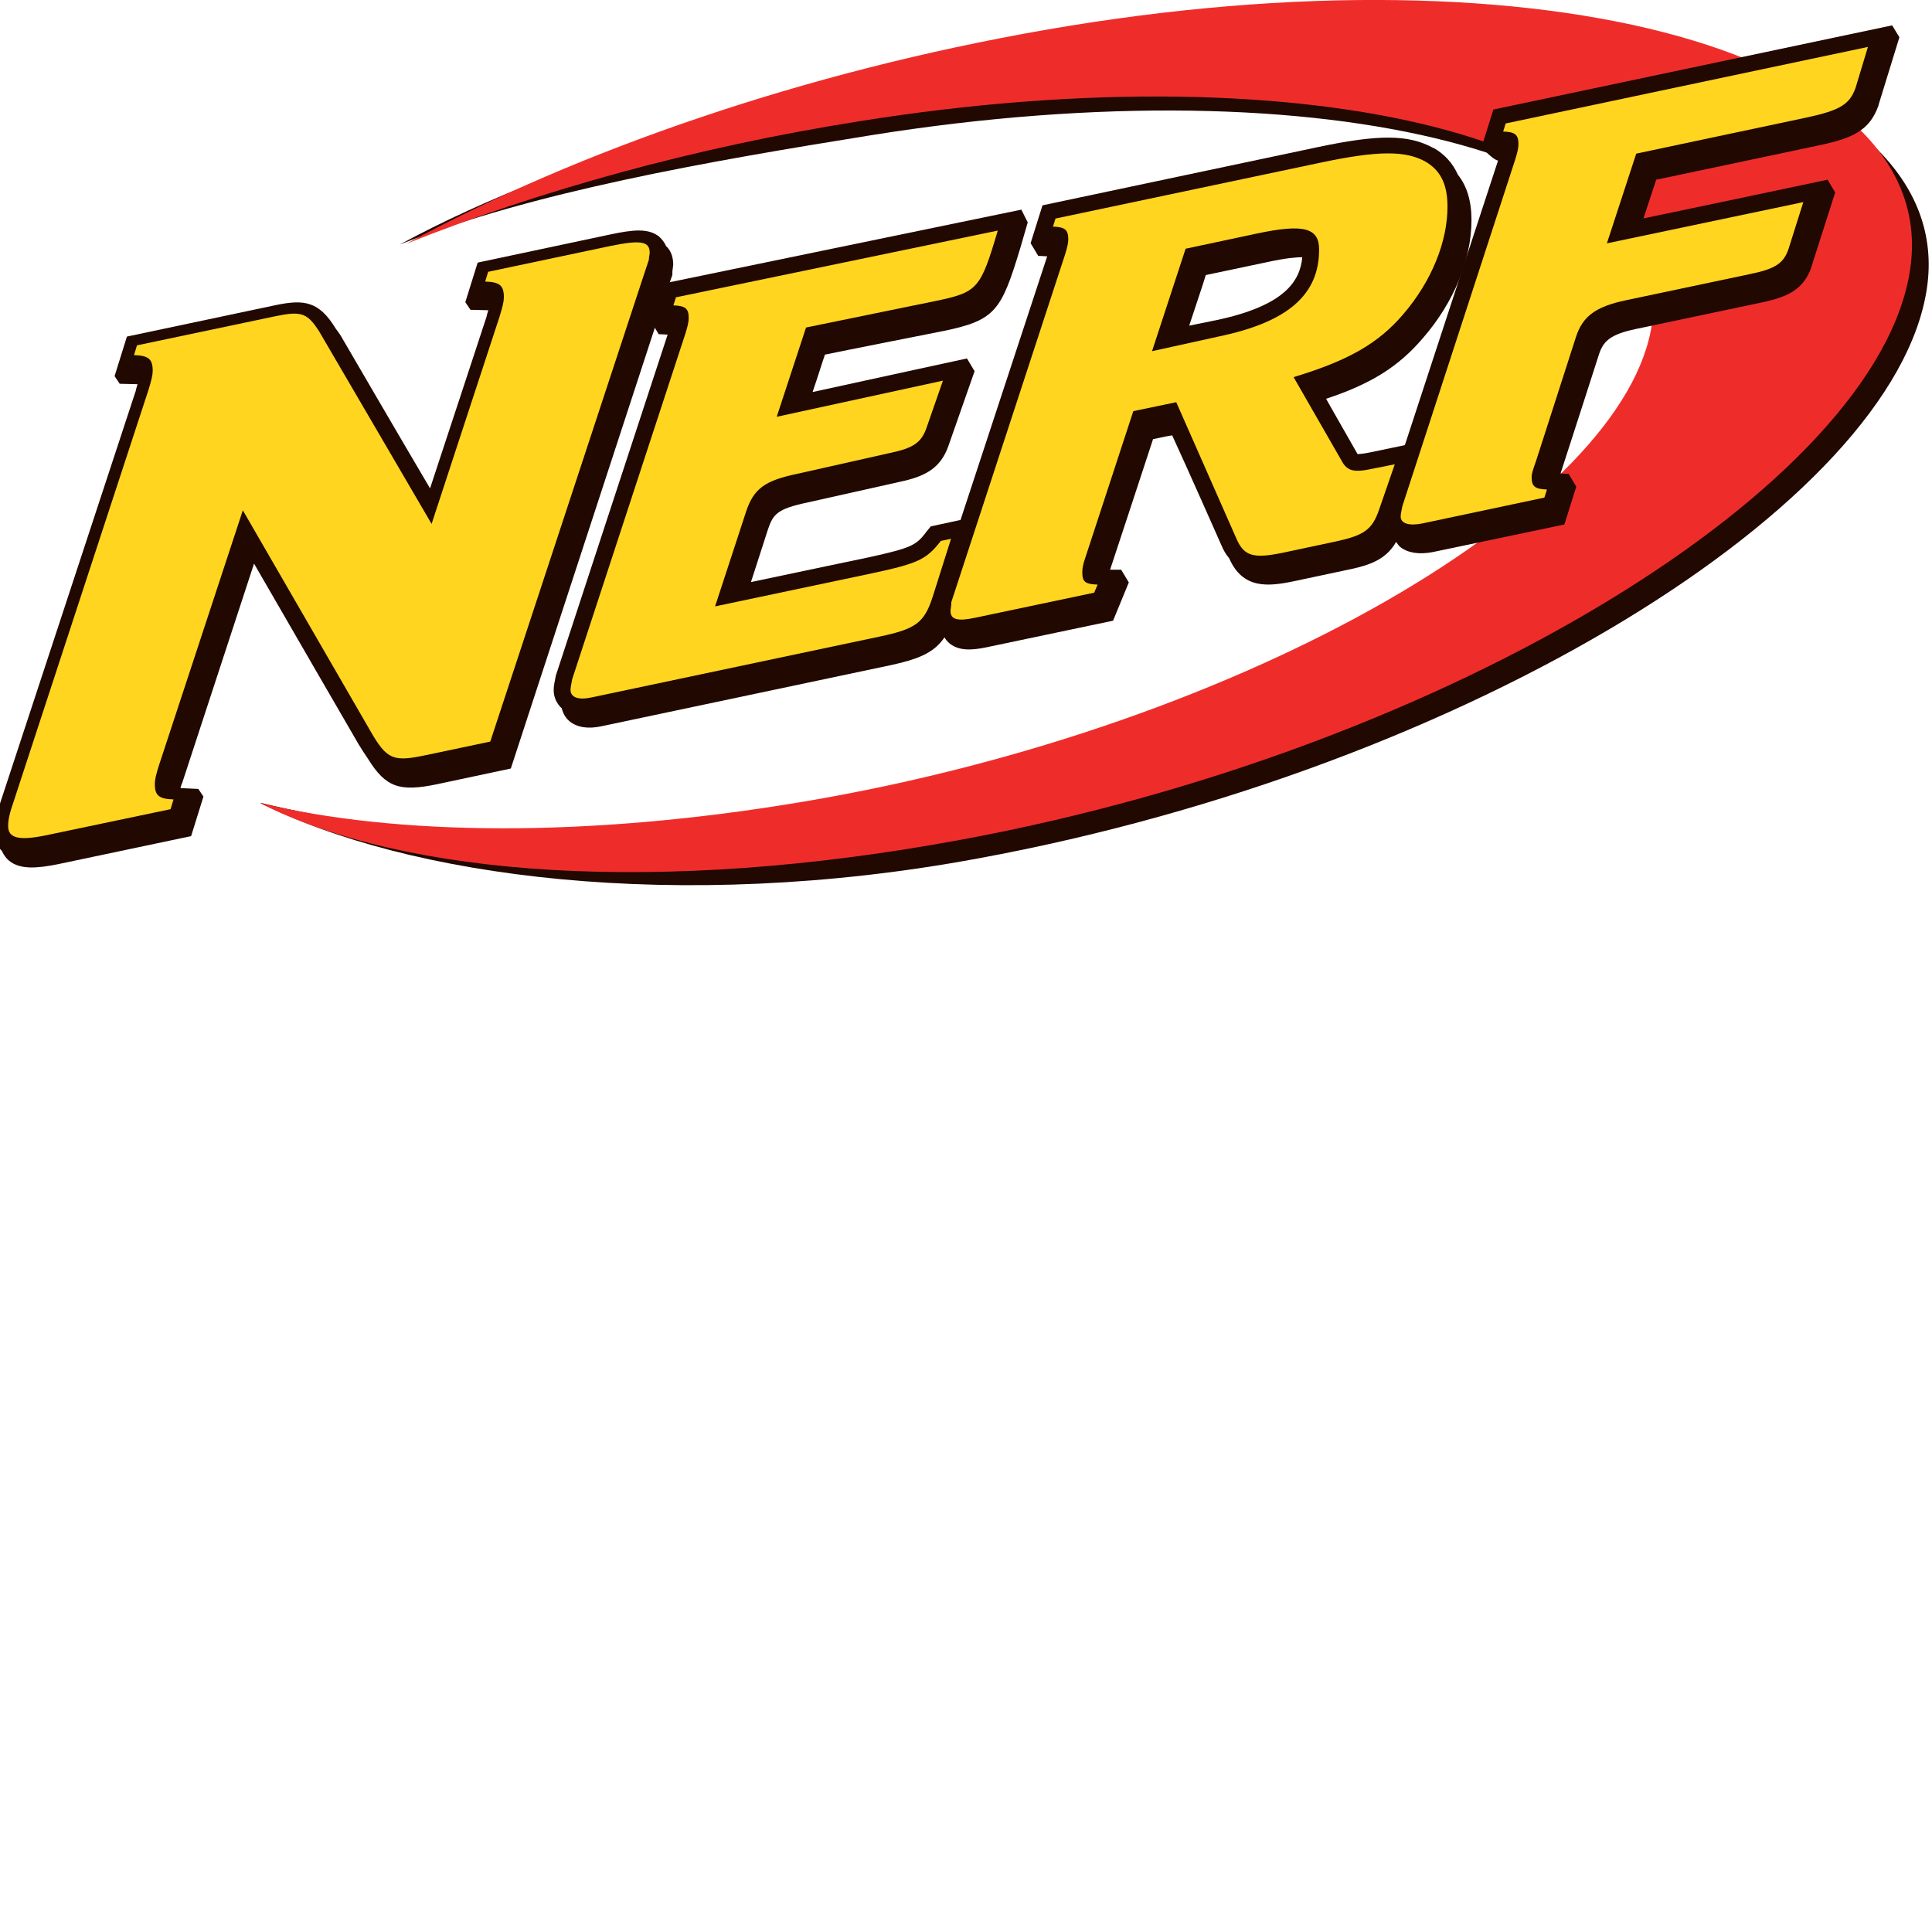
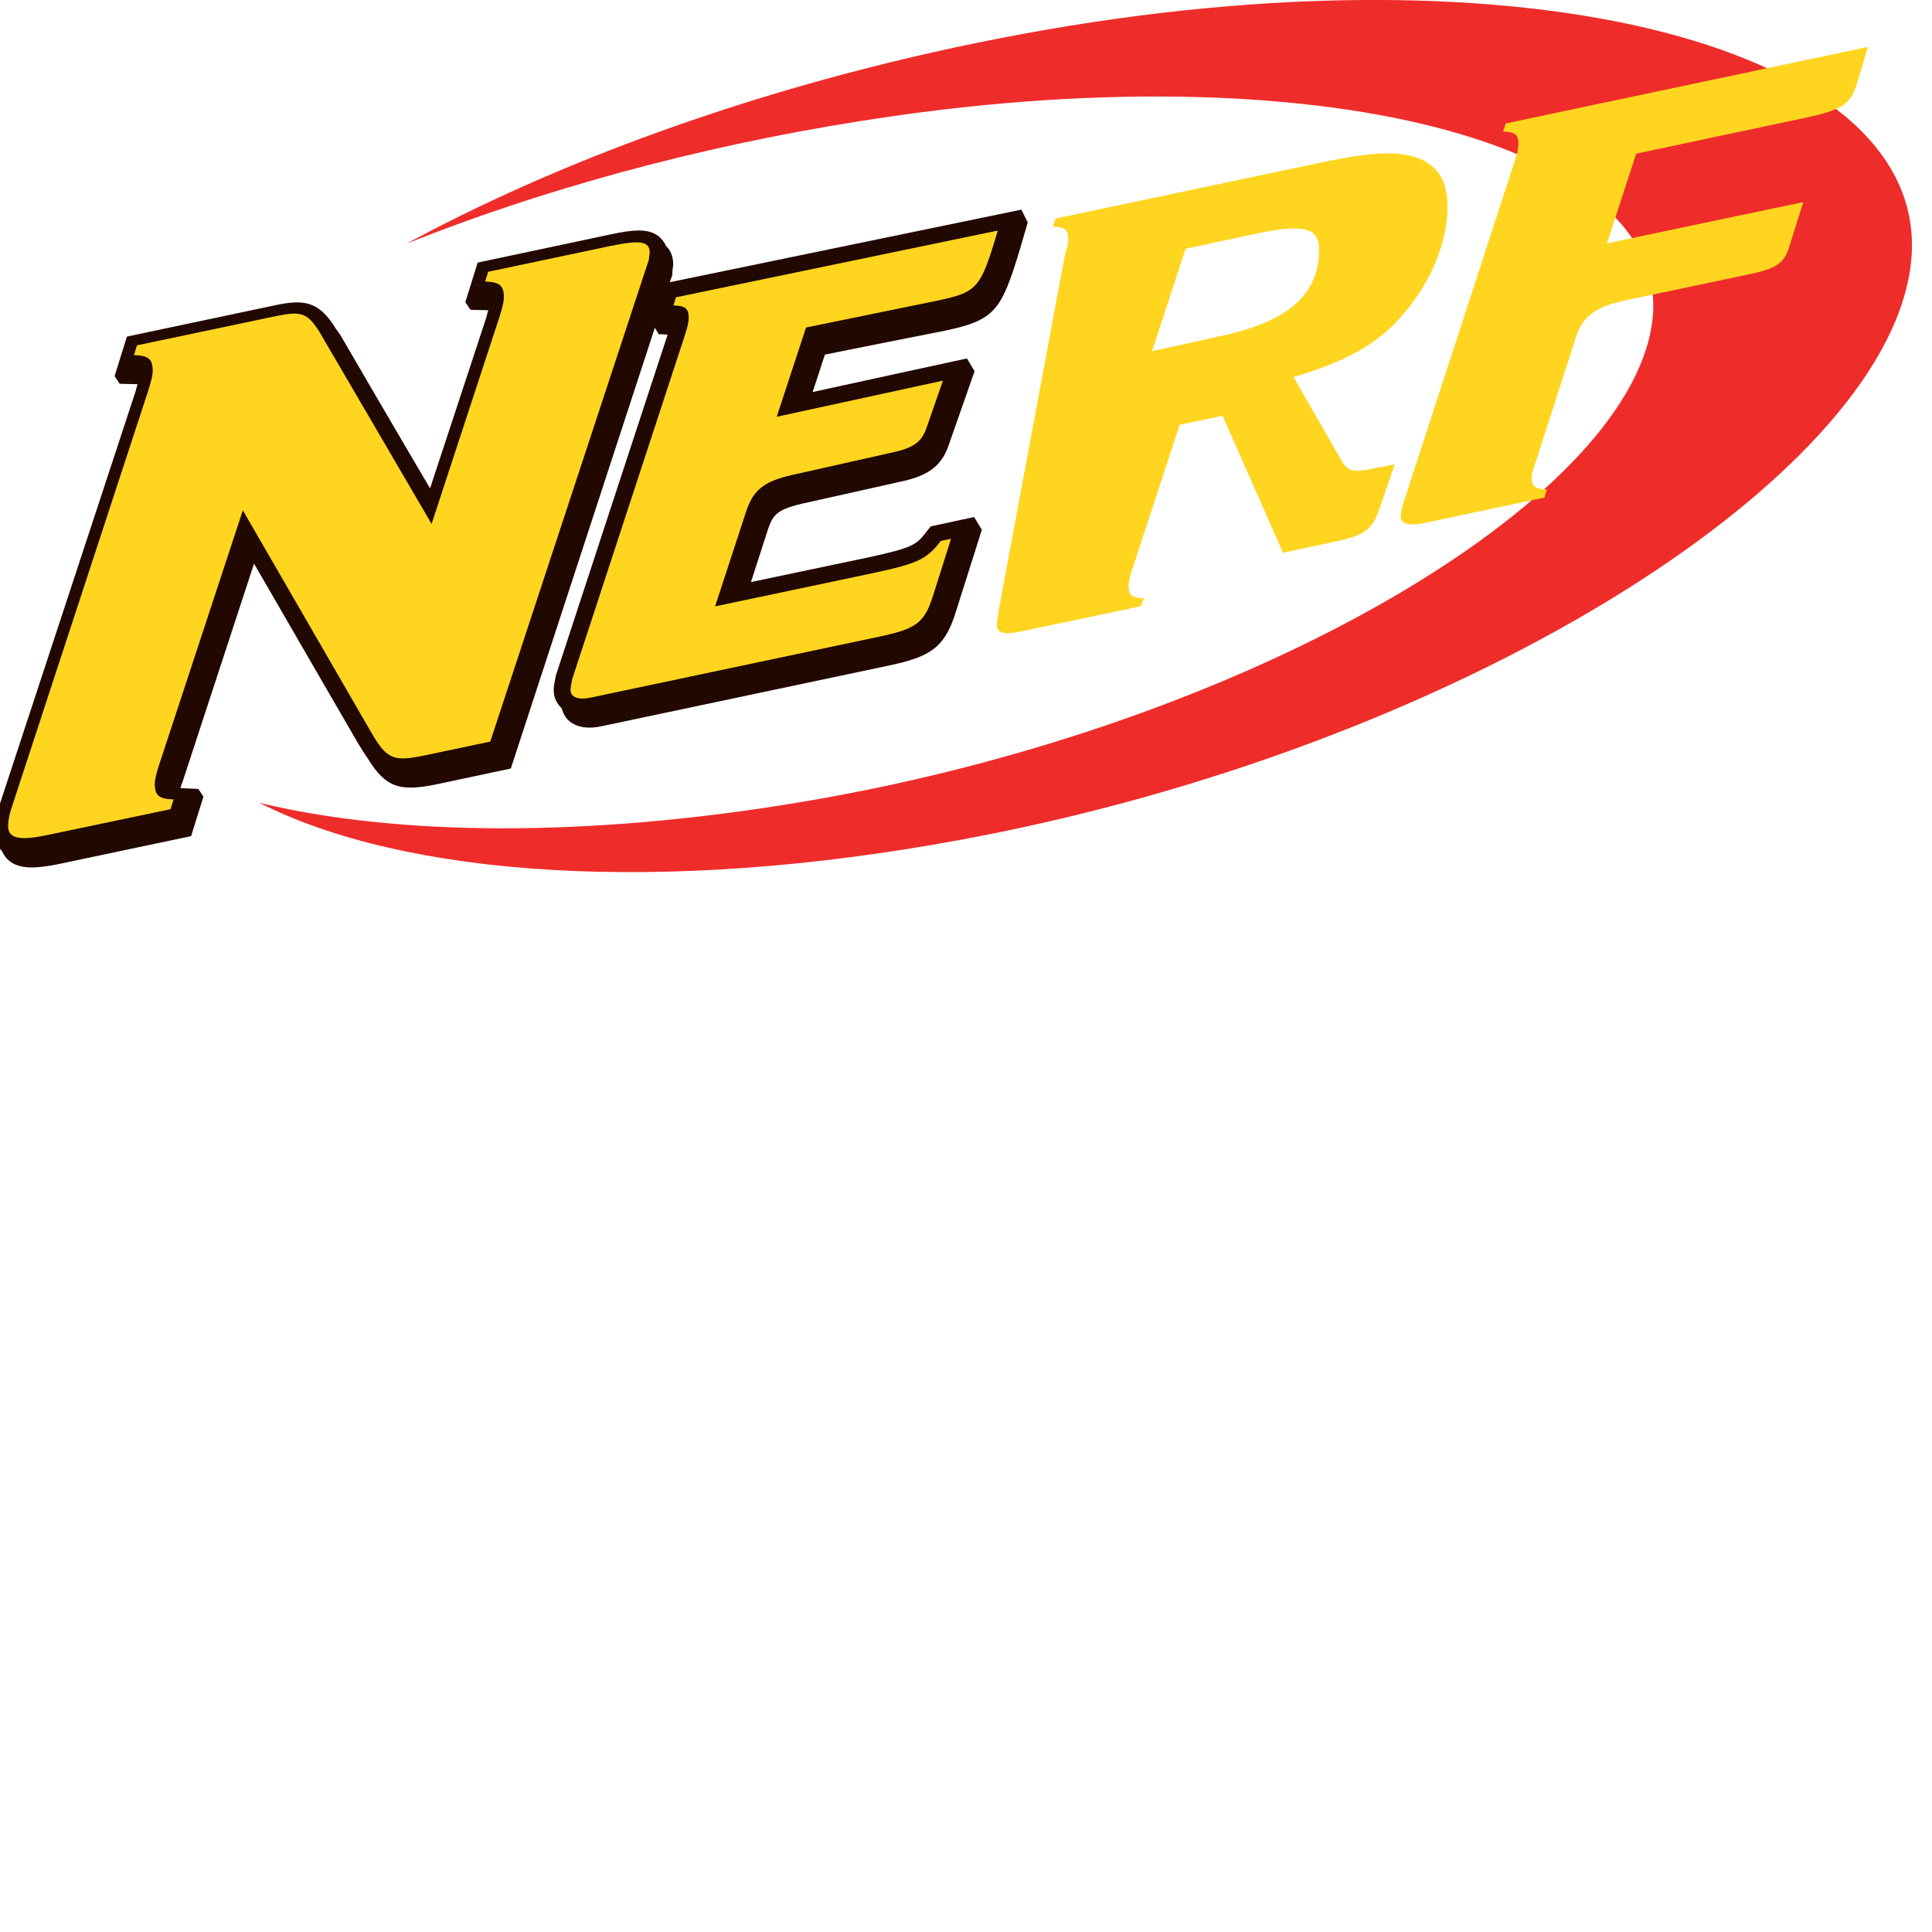
<svg xmlns="http://www.w3.org/2000/svg" version="1.1" id="Ebene_1" x="0px" y="0px" viewBox="0 0 566.9 566.9" style="enable-background:new 0 0 566.9 566.9;" xml:space="preserve">
  <style type="text/css">
	.st0{fill:#210800;}
	.st1{fill:#EE2D2B;}
	.st2{fill:#FFD51F;}
</style>
  <g id="Ebene_2_1_">
</g>
  <g id="g8826" transform="matrix(1.25,0,0,-1.25,-43.65,928.302)">
    <g id="g9776" transform="matrix(0.998,0,0,0.998,154.81,723.663)">
-       <path id="path9778" class="st0" d="M333.1-48.8c7.5,50.5-86.3,78.1-204.6,57.5C71.7-1.2,14.5-16.5-26.1-38.5    C5.2-26.1,46.1-19,84.7-12.8C192.1,4.4,277-18,271.2-60.2c-5.8-42.2-94.8-94.8-199.4-112.6c-50.9-8.6-98.6-4.9-130.7,3    c34.2-17.4,98.1-26.2,168.8-13.1C225.2-161.7,325.6-99.4,333.1-48.8" />
-     </g>
+       </g>
    <g id="g9780" transform="matrix(0.998,0,0,0.998,153.774,724.852)">
      <path id="path9782" class="st1" d="M330.2-45.5c7.5,50.5-85.1,76.9-203.4,56.3C70,0.9,17.1-17.5-23.5-39.5    C7.8-27,44.4-16.8,83-10.7c107.3,17.2,192.3-5.2,186.5-47.4c-5.8-42.2-94.8-94.9-199.4-112.6c-50.9-8.6-96-8.1-128.2-0.3    c34.2-17.4,94.3-21.8,165-8.7C222.3-158.4,322.8-96,330.2-45.5" />
    </g>
    <g id="g9784" transform="matrix(0.998,0,0,0.998,76.588,726.307)">
      <path id="path9786" class="st0" d="M114.9-41.5c-0.4,1-1.1,1.7-1.6,2.2c-2.5,2-6,1.7-11.6,0.5l-31.1-6.6l-2.9-9.3l1.2-1.8l4.2-0.1    c-0.1-0.4-0.3-0.9-0.4-1.5c0,0-8.7-26.5-13.3-40.4C52.6-87,38.4-62.6,38.4-62.6l0,0c-0.4,0.6-0.8,1.2-1.2,1.7l0,0l0,0    c-3.9,6.4-7.4,6.9-14.1,5.5l-35-7.4l-2.9-9.3l1.2-1.8l4.2-0.1c-0.1-0.4-0.3-0.9-0.4-1.5L-42.2-174c-0.8-2.7-0.9-4.1-0.9-5.2    c0-2.2,0.9-3.7,1.8-4.6c0.5-1.1,1.1-1.8,1.7-2.3c2.6-2.1,6.5-1.8,11.5-0.8l31.3,6.6l2.9,9.3l-1.2,1.8L0.7-169    c0.1,0.4,0.2,0.8,0.4,1.2c0,0,11.5,35.1,16.9,51.6c7.2-12.5,24.6-42.5,24.6-42.5c0.8-1.3,1.5-2.4,2.2-3.4c4.2-6.8,7.5-7.8,16.2-6    l17.4,3.7l36.6,112l0,0.1l0.9,2.6l0.5,1.4l0,0.6l0,0.2l0.2,1.6C116.6-43.7,115.8-42.3,114.9-41.5" />
    </g>
    <g id="g9788" transform="matrix(0.998,0,0,0.998,98.627,728.559)">
      <path id="path9790" class="st0" d="M176.4-35.2L92.1-52.6l-2.8-8.9l1.8-3c0,0,1,0,2.1-0.1c-3.3-10-26.2-79.9-26.2-79.9l-0.1-0.3    l-0.2-1.1c-0.2-0.9-0.3-1.6-0.3-2.3c0-1.7,0.7-3.2,1.9-4.3c0.3-1.2,0.9-2.3,1.9-3.1c1.8-1.4,4.3-1.8,7.5-1.1l67.7,14.3    c9.3,2,12.8,4,15.4,12l6.3,19.9l-1.8,3l-10.2-2.2l-0.9-1.1c-2.5-3.3-3.3-3.9-13.8-6.2l0,0c0,0-17.7-3.7-27.6-5.8    c1.9,5.9,4,12.4,4,12.4c1.2,3.5,2.1,4.8,9.2,6.3l21.9,4.9c5.6,1.2,9.4,3,11.3,8.3l6.2,17.7l-1.8,3c0,0-24.9-5.4-36.3-7.9    c1.3,3.8,2.3,7.1,2.9,8.8c3.8,0.8,28.1,5.6,28.1,5.6c12,2.5,13.4,4.8,17.8,19.3l1.8,6.2L176.4-35.2" />
    </g>
    <g id="g9792" transform="matrix(0.998,0,0,0.998,110.08,724.481)">
-       <path id="path9794" class="st0" d="M208.3-46.5c3.3,0.7,14.7,3.1,14.7,3.1c4.2,0.9,6.6,1.1,8,1.1c-0.5-5.6-4.1-11.4-20.2-14.8    c0,0-2.9-0.6-6.4-1.3C206-53.5,207.7-48.6,208.3-46.5z M259.4-61.3c7.2,8.3,11.4,18.4,11.4,27.7v0.1c0,4.4-1.1,8-3.2,10.6    c-1.2,2.7-3.1,4.8-5.7,6.3l-0.1,0c-5.8,3.2-12.9,3.2-27.1,0.2l-64.8-13.7l-2.8-8.9l1.8-3c0,0,1,0,2.1-0.1    c-3.3-10.1-26.4-80.3-26.4-80.3l-0.1-0.4l-0.1-0.8l-0.1-0.9l-0.1-1.2c0-2.3,1-3.7,2-4.4c0.3-1.5,1.2-2.5,1.9-3.1    c2.3-1.8,5.4-1.5,8.4-0.9l30,6.3l3.7,9l-1.8,3c0,0-1.3,0-2.6,0c1.8,5.4,8,24.3,10.1,30.7c1.5,0.3,2.7,0.6,4.5,0.9    C204-92,212-110.1,212-110.1c0.5-1.2,1.1-2.2,1.8-3c3.2-7.3,9.1-6.7,15.3-5.4l12.7,2.7c6.9,1.4,10.5,3.3,12.8,9.9l5.7,17.1l-1.8,3    l-11.5-2.4c-1.9-0.4-2.7-0.4-3-0.4c-1.9,3.4-5.4,9.4-7.4,13C247.2-72.1,253.7-68,259.4-61.3" />
-     </g>
+       </g>
    <g id="g9796" transform="matrix(0.998,0,0,0.998,152.643,739.982)">
-       <path id="path9798" class="st0" d="M327.1-3.3l-93.8-19.8l-2.8-8.9c0,0,2.8-3,3.9-3.1c-3.3-10.1-26.2-80-26.2-80l-0.1-0.2    l-0.1-0.6c-0.2-1-0.4-1.9-0.4-2.9c0-1.6,2.8-6.4,3.8-7.2c1.8-1.4,4.4-1.8,7.6-1.2l31,6.5l2.8,8.9l-1.8,3c0,0-0.9,0-1.9,0.1    c1.9,5.8,9,27.9,9,27.9c1,3.1,2.5,4.8,8.8,6.1l29.4,6.2c6.2,1.3,9.9,3,11.8,8.3l0,0.1l5.6,17.5l-1.8,3c0,0-30.7-6.5-43.3-9.1    c1.3,3.9,2.4,7.3,3,9.1c3.9,0.8,37.9,8,37.9,8c8.2,1.7,12.3,3.5,14.4,9.5l0,0.1l4.9,15.9L327.1-3.3" />
-     </g>
+       </g>
    <g id="g9800" transform="matrix(0.998,0,0,0.998,61.684,694.708)">
      <path id="path9802" class="st2" d="M73.3-129.6c-7.6-1.6-9.1-1.1-13,5.7L30.3-72l-19.7-59.9c-0.7-2.2-1-3.4-1-4.5    c0-2.7,1-3.5,4.4-3.6l-0.7-2.3l-29.1-6.1c-6.6-1.4-9.1-0.7-9.1,2.1c0,0.7,0,1.7,0.7,4L8.1-43.7c0.7,2.3,1,3.5,1,4.5    c0,2.8-1,3.6-4.4,3.7l0.7,2.3l32.8,6.9c5.9,1.2,7.3,0.7,10.1-3.7l26.4-45.2l16,48.8c0.7,2.3,1,3.5,1,4.5c0,2.8-1,3.6-4.4,3.7    l0.7,2.3l28.9,6.1c6.9,1.4,9.1,1.1,9.1-1.6c0-0.5-0.2-1-0.2-1.7c-0.2-0.7-0.7-2-1.2-3.6L88.5-126.4L73.3-129.6" />
    </g>
    <g id="g9804" transform="matrix(0.998,0,0,0.998,89.403,705.983)">
      <path id="path9806" class="st2" d="M150.6-98.1c10.7,2.3,12.7,3.2,16.1,7.6l2.4,0.5l-4.3-13.6c-2-6.2-4-7.6-12.5-9.4l-67.7-14.3    c-3.2-0.7-5,0-5,1.8c0,0.5,0.2,1.4,0.4,2.5l26.6,81.2c0.6,1.9,0.8,2.9,0.8,3.7c0,2.3-0.8,2.9-3.6,3l0.6,1.9l75.7,15.7    c-4.1-13.8-4.7-14.5-14.8-16.6L135-40.3l-6.9-21l39.1,8.5l-3.9-11.2c-1.2-3.4-3.2-4.7-8.5-5.8l-21.8-4.9    c-7.7-1.6-10.3-3.5-12.1-8.9l-7.3-22.3L150.6-98.1" />
    </g>
    <g id="g9808" transform="matrix(0.998,0,0,0.998,110.937,720.683)">
-       <path id="path9810" class="st2" d="M210.7-57.1c16.1,3.4,23.4,9.8,23.4,20.4c0,5.1-3.6,6.1-14.5,3.8l-16.9-3.6l-7.9-24.1    L210.7-57.1z M248.2-97.9c-1.6-4.7-3.6-6-9.9-7.4l-12.7-2.7c-6.8-1.4-9.1-0.9-10.9,3.2l-14.2,32.2l-10.1-2.1l-11.2-34.2    c-0.6-1.7-0.8-2.7-0.8-3.7c0-2.2,0.6-2.8,3.6-2.9l-0.8-1.9l-28-5.9c-4.2-0.9-5.8-0.4-5.8,1.6c0,0.4,0.2,1.1,0.2,2.1L174.3-38    c0.6,1.9,0.8,2.9,0.8,3.7c0,2.3-0.8,2.9-3.6,3l0.6,1.9l62.6,13.2c13.3,2.8,19.7,2.8,24.4,0.2c3.6-2.1,5.2-5.4,5.2-10.6    c0-8.2-3.7-17.5-10.4-25.3c-5.9-6.9-12.9-10.9-25.8-14.8l11.2-19.5c1.4-2.7,3-3,7.6-2l5,1L248.2-97.9" />
+       <path id="path9810" class="st2" d="M210.7-57.1c16.1,3.4,23.4,9.8,23.4,20.4c0,5.1-3.6,6.1-14.5,3.8l-16.9-3.6l-7.9-24.1    L210.7-57.1z M248.2-97.9c-1.6-4.7-3.6-6-9.9-7.4l-12.7-2.7l-14.2,32.2l-10.1-2.1l-11.2-34.2    c-0.6-1.7-0.8-2.7-0.8-3.7c0-2.2,0.6-2.8,3.6-2.9l-0.8-1.9l-28-5.9c-4.2-0.9-5.8-0.4-5.8,1.6c0,0.4,0.2,1.1,0.2,2.1L174.3-38    c0.6,1.9,0.8,2.9,0.8,3.7c0,2.3-0.8,2.9-3.6,3l0.6,1.9l62.6,13.2c13.3,2.8,19.7,2.8,24.4,0.2c3.6-2.1,5.2-5.4,5.2-10.6    c0-8.2-3.7-17.5-10.4-25.3c-5.9-6.9-12.9-10.9-25.8-14.8l11.2-19.5c1.4-2.7,3-3,7.6-2l5,1L248.2-97.9" />
    </g>
    <g id="g9812" transform="matrix(0.998,0,0,0.998,147.154,729.031)">
      <path id="path9814" class="st2" d="M311.7-33.9L308.2-45c-1.2-3.4-3.2-4.6-8.9-5.8L269.9-57c-7-1.5-10.1-3.7-11.7-8.7l-9.4-29.2    c-0.6-1.7-1-2.8-1-3.7c0-2.2,0.8-2.8,3.6-2.9l-0.6-1.9l-28.8-6.1c-3-0.6-5,0-5,1.6c0,0.7,0.2,1.5,0.4,2.5L243.9-24    c0.6,1.9,0.8,2.9,0.8,3.7c0,2.3-0.8,2.9-3.6,3l0.6,1.9l85.2,18L324-7c-1.4-3.9-3.6-5.3-11.5-7l-40.1-8.5l-6.9-21.1L311.7-33.9" />
    </g>
  </g>
</svg>